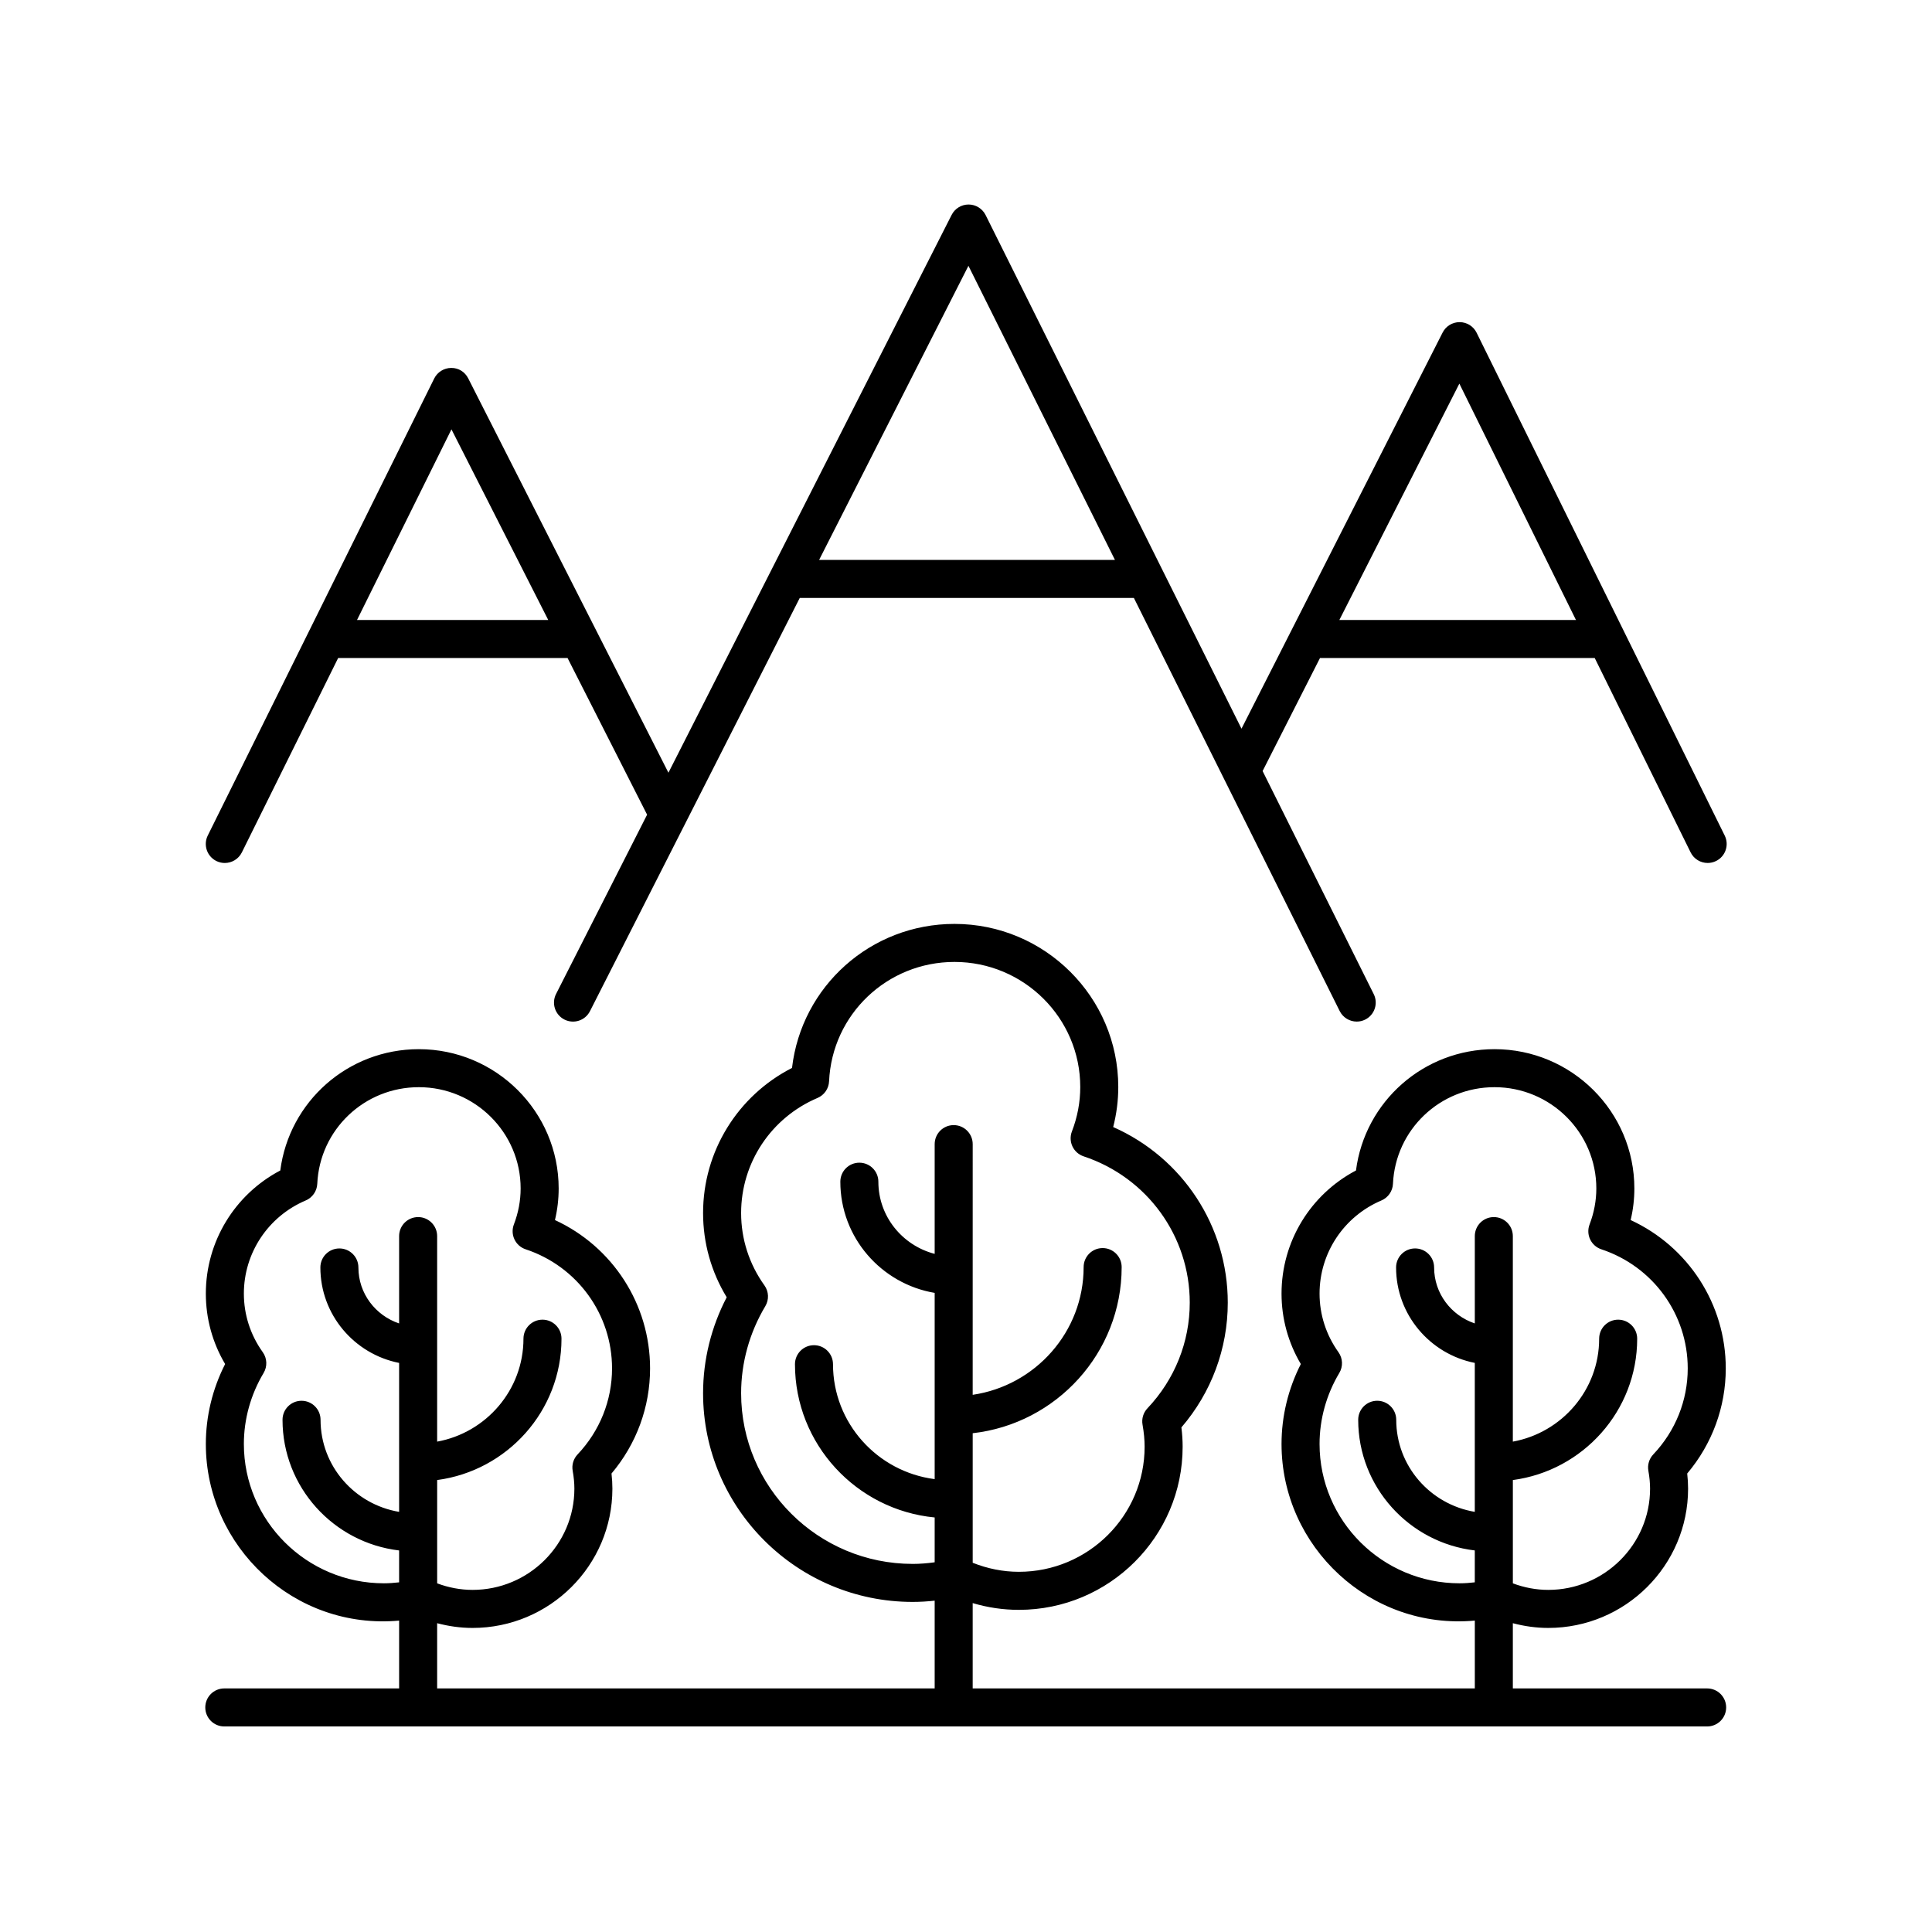
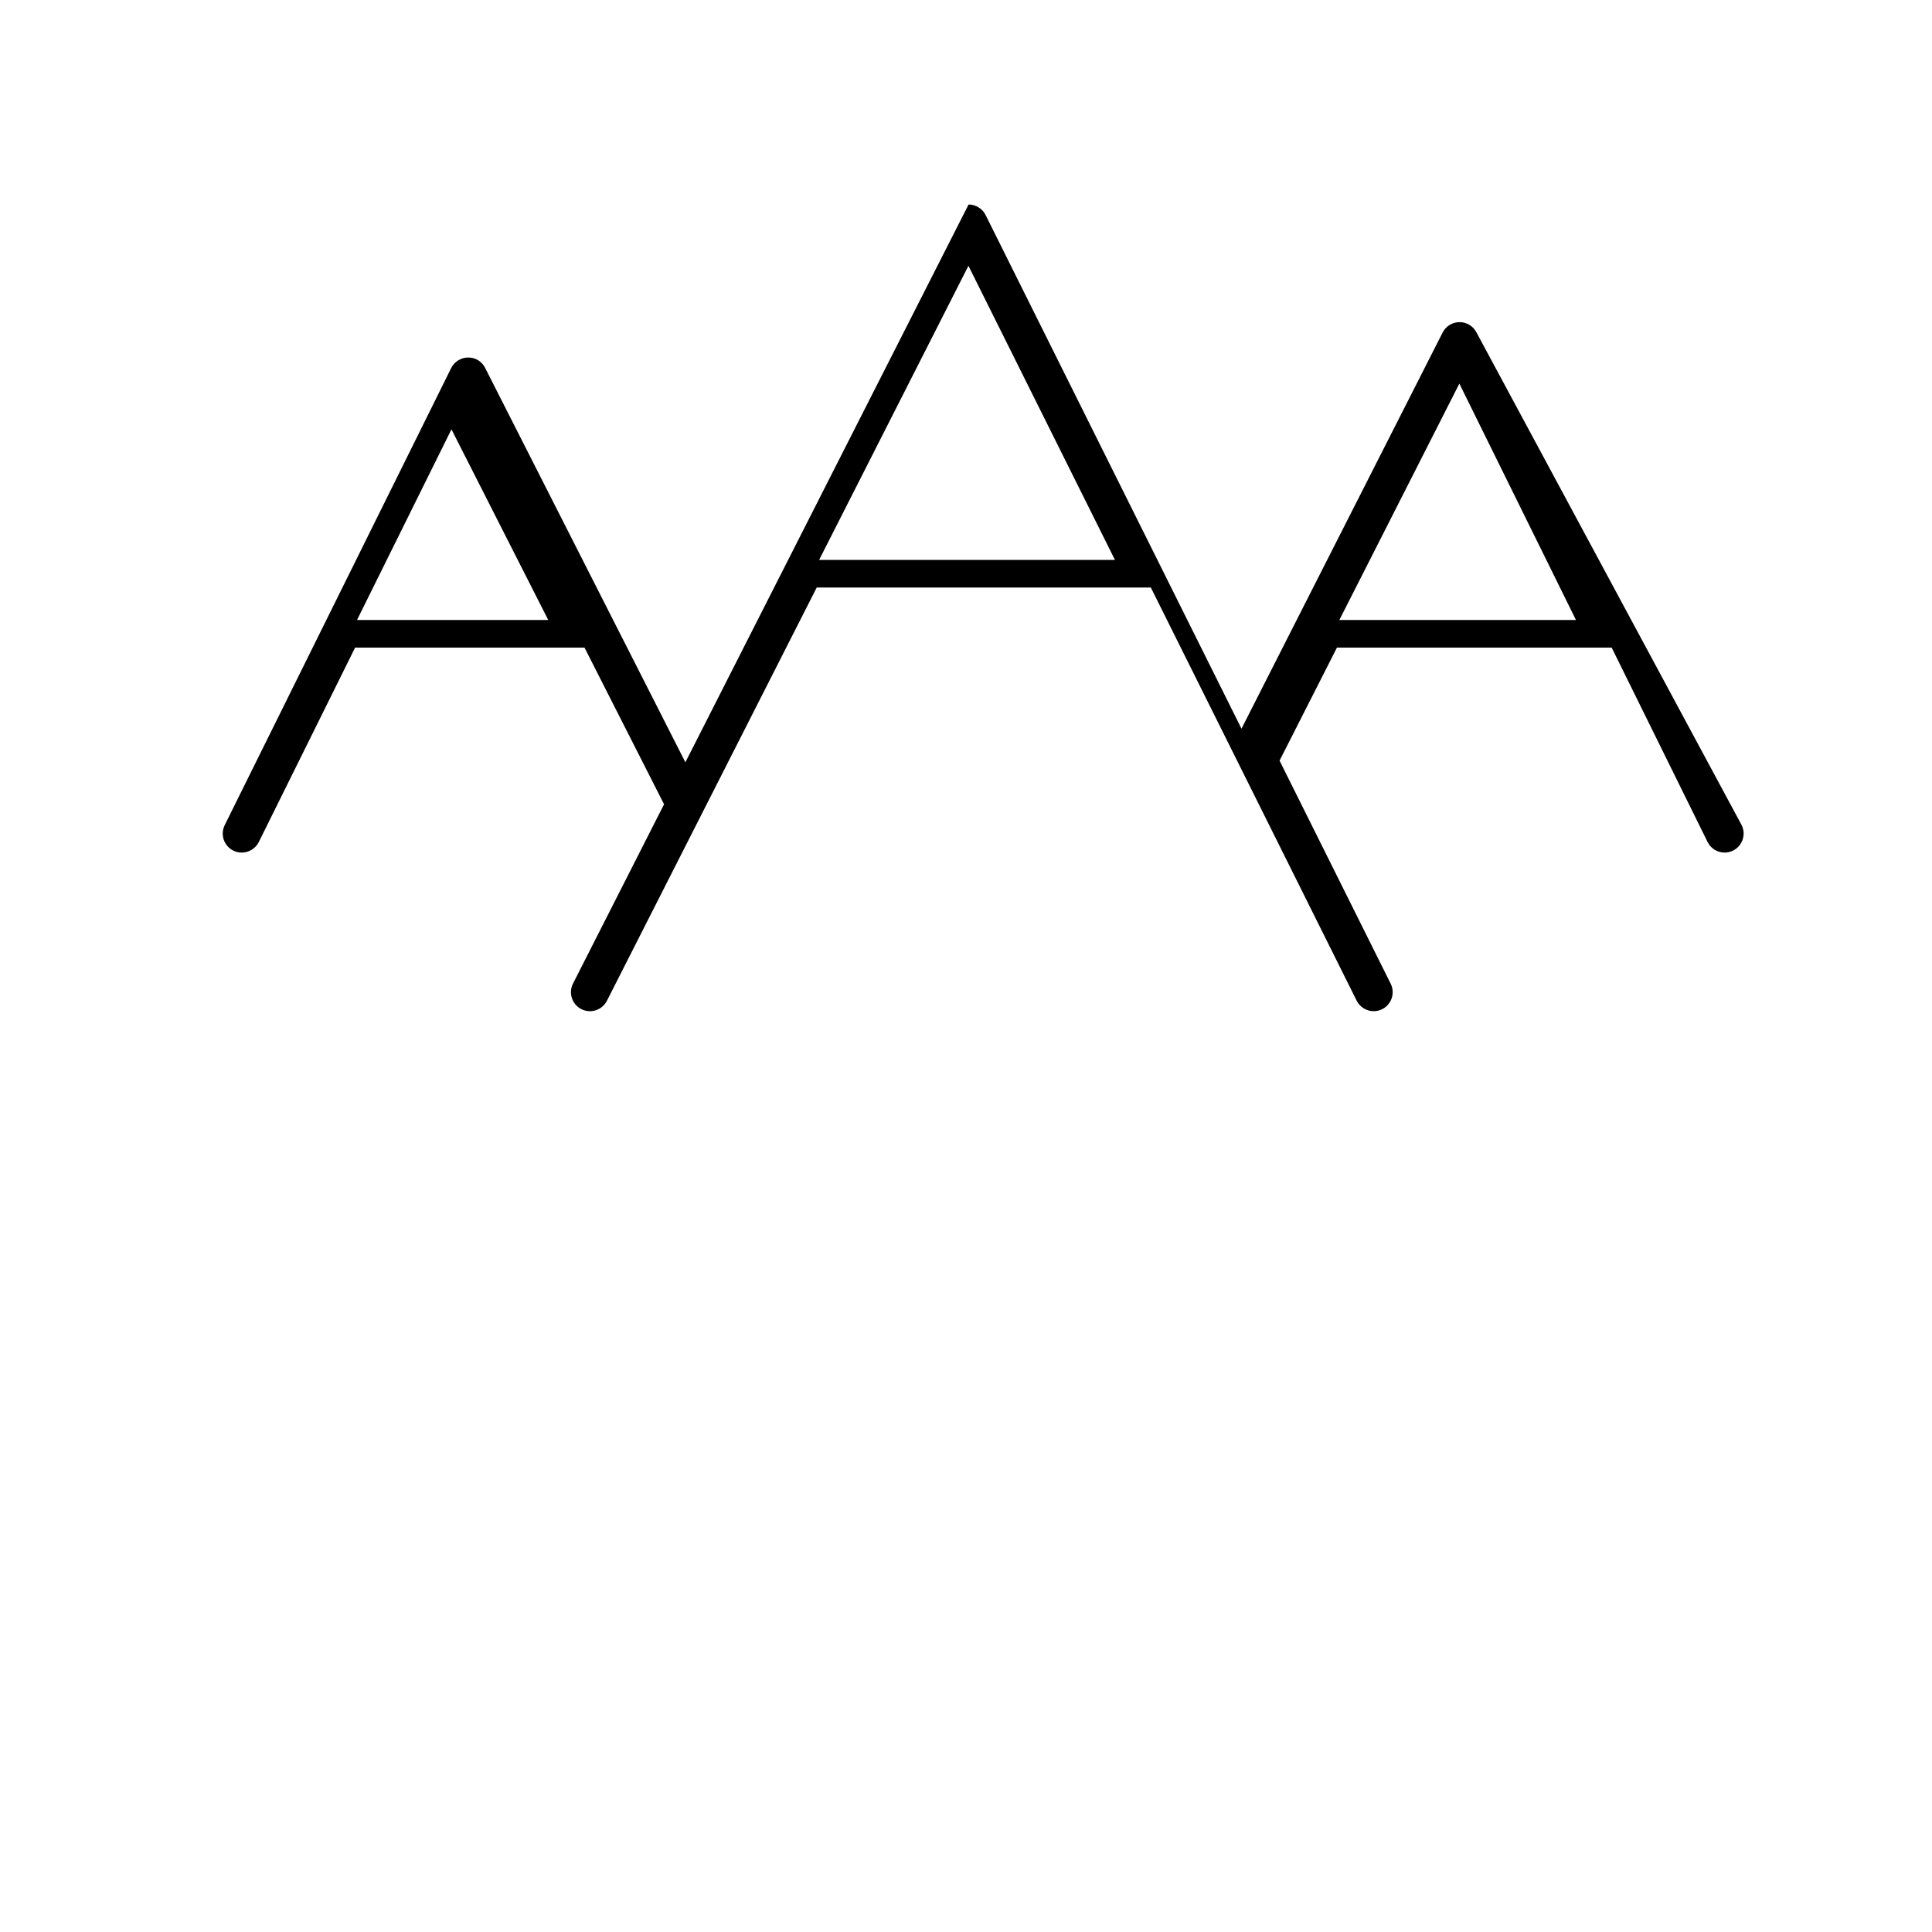
<svg xmlns="http://www.w3.org/2000/svg" fill="#000000" width="800px" height="800px" version="1.1" viewBox="144 144 512 512">
  <g>
-     <path d="m535.32 232.18c-0.84-1.711-2.578-2.801-4.488-2.809h-0.031c-1.895 0-3.633 1.066-4.492 2.758l-53.301 104.98-67.812-136.12c-0.852-1.703-2.59-2.785-4.492-2.793h-0.02c-1.895 0-3.633 1.066-4.492 2.758l-75.051 147.82-53.062-104.51c-0.867-1.703-2.547-2.789-4.516-2.758-1.902 0.012-3.644 1.094-4.492 2.801l-60.012 121.12c-1.234 2.492-0.211 5.516 2.277 6.75 0.723 0.355 1.484 0.523 2.234 0.523 1.855 0 3.641-1.027 4.523-2.801l25.523-51.52h60.793l21.082 41.52-24.129 47.516c-1.258 2.481-0.27 5.512 2.211 6.773 2.488 1.258 5.512 0.27 6.773-2.211l55.602-109.52h88.543l54.543 109.48c0.887 1.77 2.668 2.793 4.516 2.793 0.754 0 1.52-0.168 2.242-0.527 2.488-1.238 3.504-4.266 2.262-6.754l-29.449-59.117 15.211-29.957h72.801l25.414 51.512c0.875 1.777 2.66 2.809 4.523 2.809 0.746 0 1.504-0.168 2.223-0.52 2.496-1.234 3.523-4.254 2.289-6.746zm-296.71 76.129 25.031-50.527 25.652 50.527zm122.46-15.918 39.574-77.949 38.832 77.949zm137.87 15.918 31.805-62.645 30.906 62.645z" />
-     <path d="m203.44 591.45c-2.785 0-5.039 2.254-5.039 5.039 0 2.781 2.254 5.039 5.039 5.039h392.97c2.785 0 5.039-2.254 5.039-5.039 0-2.781-2.254-5.039-5.039-5.039h-51.492v-17.285c3.059 0.809 6.191 1.254 9.383 1.254 20.434 0 37.059-16.559 37.059-36.91 0-1.312-0.078-2.637-0.234-4.012 6.609-7.816 10.219-17.617 10.219-27.855 0-17.039-9.949-32.277-25.207-39.316 0.656-2.754 0.984-5.559 0.984-8.375 0-20.352-16.625-36.91-37.059-36.91-18.793 0-34.363 13.891-36.715 32.148-12.078 6.359-19.73 18.852-19.73 32.629 0 6.609 1.758 13 5.113 18.664-3.352 6.582-5.113 13.844-5.113 21.191 0 27.23 23.492 49.34 51.223 46.801v17.977h-133.07v-22.613c3.973 1.176 8.062 1.789 12.234 1.789 23.93 0 43.406-19.391 43.406-43.227 0-1.668-0.109-3.359-0.328-5.121 7.945-9.238 12.289-20.883 12.289-33.062 0-20.297-12.016-38.422-30.367-46.539 0.895-3.477 1.348-7.031 1.348-10.609 0-23.832-19.473-43.223-43.406-43.223-22.195 0-40.539 16.527-43.055 38.168-14.414 7.367-23.57 22.141-23.57 38.449 0 7.93 2.156 15.586 6.262 22.328-4.102 7.867-6.262 16.594-6.262 25.426 0 30.496 24.914 55.309 55.543 55.309 1.918 0 3.867-0.117 5.832-0.332v23.258h-131.85v-17.285c3.059 0.809 6.191 1.254 9.383 1.254 20.434 0 37.059-16.559 37.059-36.91 0-1.312-0.078-2.637-0.234-4.012 6.609-7.816 10.219-17.617 10.219-27.855 0-17.039-9.949-32.277-25.207-39.316 0.656-2.754 0.984-5.559 0.984-8.375 0-20.352-16.625-36.91-37.059-36.91-18.793 0-34.363 13.891-36.715 32.148-12.078 6.359-19.73 18.852-19.73 32.629 0 6.613 1.758 13.008 5.113 18.668-3.356 6.578-5.113 13.84-5.113 21.188 0 27.234 23.477 49.34 51.223 46.801v17.977zm327.37-27.859c-20.461 0-37.113-16.562-37.113-36.918 0-6.586 1.812-13.094 5.231-18.816 1.027-1.719 0.941-3.883-0.227-5.516-3.273-4.582-5.004-9.949-5.004-15.523 0-10.762 6.434-20.449 16.387-24.68 1.785-0.758 2.977-2.473 3.066-4.41 0.648-14.363 12.473-25.613 26.914-25.613 14.879 0 26.98 12.035 26.98 26.832 0 3.231-0.605 6.441-1.789 9.543-0.492 1.285-0.438 2.715 0.152 3.961 0.586 1.242 1.656 2.191 2.965 2.625 13.691 4.535 22.895 17.223 22.895 31.562 0 8.484-3.242 16.578-9.125 22.793-1.102 1.16-1.586 2.773-1.305 4.348 0.301 1.695 0.449 3.242 0.449 4.727 0 14.797-12.102 26.832-26.98 26.832-3.215 0-6.359-0.605-9.383-1.734v-27.375c18.566-2.469 32.949-18.305 32.949-37.461 0-2.781-2.254-5.039-5.039-5.039-2.785 0-5.039 2.254-5.039 5.039 0 13.59-9.883 24.91-22.875 27.281v-54.469c0-2.781-2.254-5.039-5.039-5.039s-5.039 2.254-5.039 5.039v23.145c-6.246-2.106-10.785-7.922-10.785-14.836 0-2.781-2.254-5.039-5.039-5.039s-5.039 2.254-5.039 5.039c0 12.512 8.984 22.953 20.859 25.297v39.473c-11.789-1.977-20.82-12.125-20.82-24.402 0-2.781-2.254-5.039-5.039-5.039-2.785 0-5.039 2.254-5.039 5.039 0 17.844 13.523 32.582 30.898 34.629v8.449c-1.355 0.16-2.707 0.258-4.027 0.258zm-144.94-5.141c-25.074 0-45.465-20.289-45.465-45.23 0-8.074 2.215-16.047 6.406-23.059 1.027-1.723 0.941-3.887-0.227-5.519-4.043-5.648-6.18-12.281-6.18-19.18 0-13.297 7.945-25.266 20.25-30.492 1.781-0.758 2.973-2.473 3.059-4.41 0.801-17.742 15.398-31.637 33.238-31.637 18.375 0 33.328 14.867 33.328 33.145 0 3.996-0.742 7.965-2.215 11.789-0.492 1.285-0.438 2.715 0.148 3.961 0.59 1.246 1.664 2.195 2.973 2.629 16.816 5.574 28.113 21.152 28.113 38.766 0 10.422-3.981 20.367-11.207 27.996-1.102 1.16-1.586 2.773-1.305 4.344 0.367 2.09 0.551 4.004 0.551 5.844 0 18.277-14.953 33.148-33.328 33.148-4.203 0-8.301-0.836-12.234-2.394v-34.332c22.18-2.504 39.477-21.281 39.477-44.027 0-2.781-2.254-5.039-5.039-5.039-2.785 0-5.039 2.254-5.039 5.039 0 17.18-12.797 31.41-29.402 33.848l0.004-66.434c0-2.781-2.254-5.039-5.039-5.039s-5.039 2.254-5.039 5.039v29.082c-8.559-2.234-14.922-9.922-14.922-19.125 0-2.781-2.254-5.039-5.039-5.039s-5.039 2.254-5.039 5.039c0 14.785 10.832 27.066 25 29.465v49.355c-15.176-1.945-26.945-14.844-26.945-30.453 0-2.781-2.254-5.039-5.039-5.039-2.785 0-5.039 2.254-5.039 5.039 0 21.172 16.277 38.621 37.023 40.613v11.879c-1.969 0.27-3.922 0.43-5.828 0.43zm-140.13 5.141c-20.461 0-37.113-16.562-37.113-36.918 0-6.586 1.812-13.094 5.231-18.816 1.027-1.723 0.941-3.887-0.227-5.519-3.273-4.57-5.004-9.938-5.004-15.52 0-10.762 6.434-20.449 16.387-24.68 1.785-0.758 2.977-2.473 3.066-4.41 0.648-14.363 12.473-25.613 26.914-25.613 14.879 0 26.98 12.035 26.98 26.832 0 3.231-0.605 6.441-1.789 9.543-0.492 1.285-0.438 2.715 0.152 3.961 0.586 1.242 1.656 2.191 2.965 2.625 13.691 4.535 22.895 17.223 22.895 31.562 0 8.484-3.242 16.578-9.125 22.793-1.102 1.16-1.586 2.773-1.305 4.348 0.301 1.695 0.449 3.242 0.449 4.727 0 14.797-12.102 26.832-26.98 26.832-3.215 0-6.359-0.605-9.383-1.734v-27.375c18.566-2.469 32.949-18.305 32.949-37.461 0-2.781-2.254-5.039-5.039-5.039-2.785 0-5.039 2.254-5.039 5.039 0 13.59-9.883 24.91-22.875 27.281v-54.469c0-2.781-2.254-5.039-5.039-5.039s-5.039 2.254-5.039 5.039v23.148c-6.25-2.106-10.789-7.922-10.789-14.836 0-2.781-2.254-5.039-5.039-5.039s-5.039 2.254-5.039 5.039c0 12.512 8.988 22.953 20.867 25.297v39.473c-11.789-1.977-20.82-12.125-20.82-24.402 0-2.781-2.254-5.039-5.039-5.039s-5.039 2.254-5.039 5.039c0 17.844 13.523 32.582 30.898 34.629v8.449c-1.359 0.156-2.711 0.254-4.031 0.254z" />
+     <path d="m535.32 232.18c-0.84-1.711-2.578-2.801-4.488-2.809h-0.031c-1.895 0-3.633 1.066-4.492 2.758l-53.301 104.98-67.812-136.12c-0.852-1.703-2.59-2.785-4.492-2.793h-0.02l-75.051 147.82-53.062-104.51c-0.867-1.703-2.547-2.789-4.516-2.758-1.902 0.012-3.644 1.094-4.492 2.801l-60.012 121.12c-1.234 2.492-0.211 5.516 2.277 6.75 0.723 0.355 1.484 0.523 2.234 0.523 1.855 0 3.641-1.027 4.523-2.801l25.523-51.52h60.793l21.082 41.52-24.129 47.516c-1.258 2.481-0.27 5.512 2.211 6.773 2.488 1.258 5.512 0.27 6.773-2.211l55.602-109.52h88.543l54.543 109.48c0.887 1.77 2.668 2.793 4.516 2.793 0.754 0 1.52-0.168 2.242-0.527 2.488-1.238 3.504-4.266 2.262-6.754l-29.449-59.117 15.211-29.957h72.801l25.414 51.512c0.875 1.777 2.66 2.809 4.523 2.809 0.746 0 1.504-0.168 2.223-0.52 2.496-1.234 3.523-4.254 2.289-6.746zm-296.71 76.129 25.031-50.527 25.652 50.527zm122.46-15.918 39.574-77.949 38.832 77.949zm137.87 15.918 31.805-62.645 30.906 62.645z" />
  </g>
</svg>